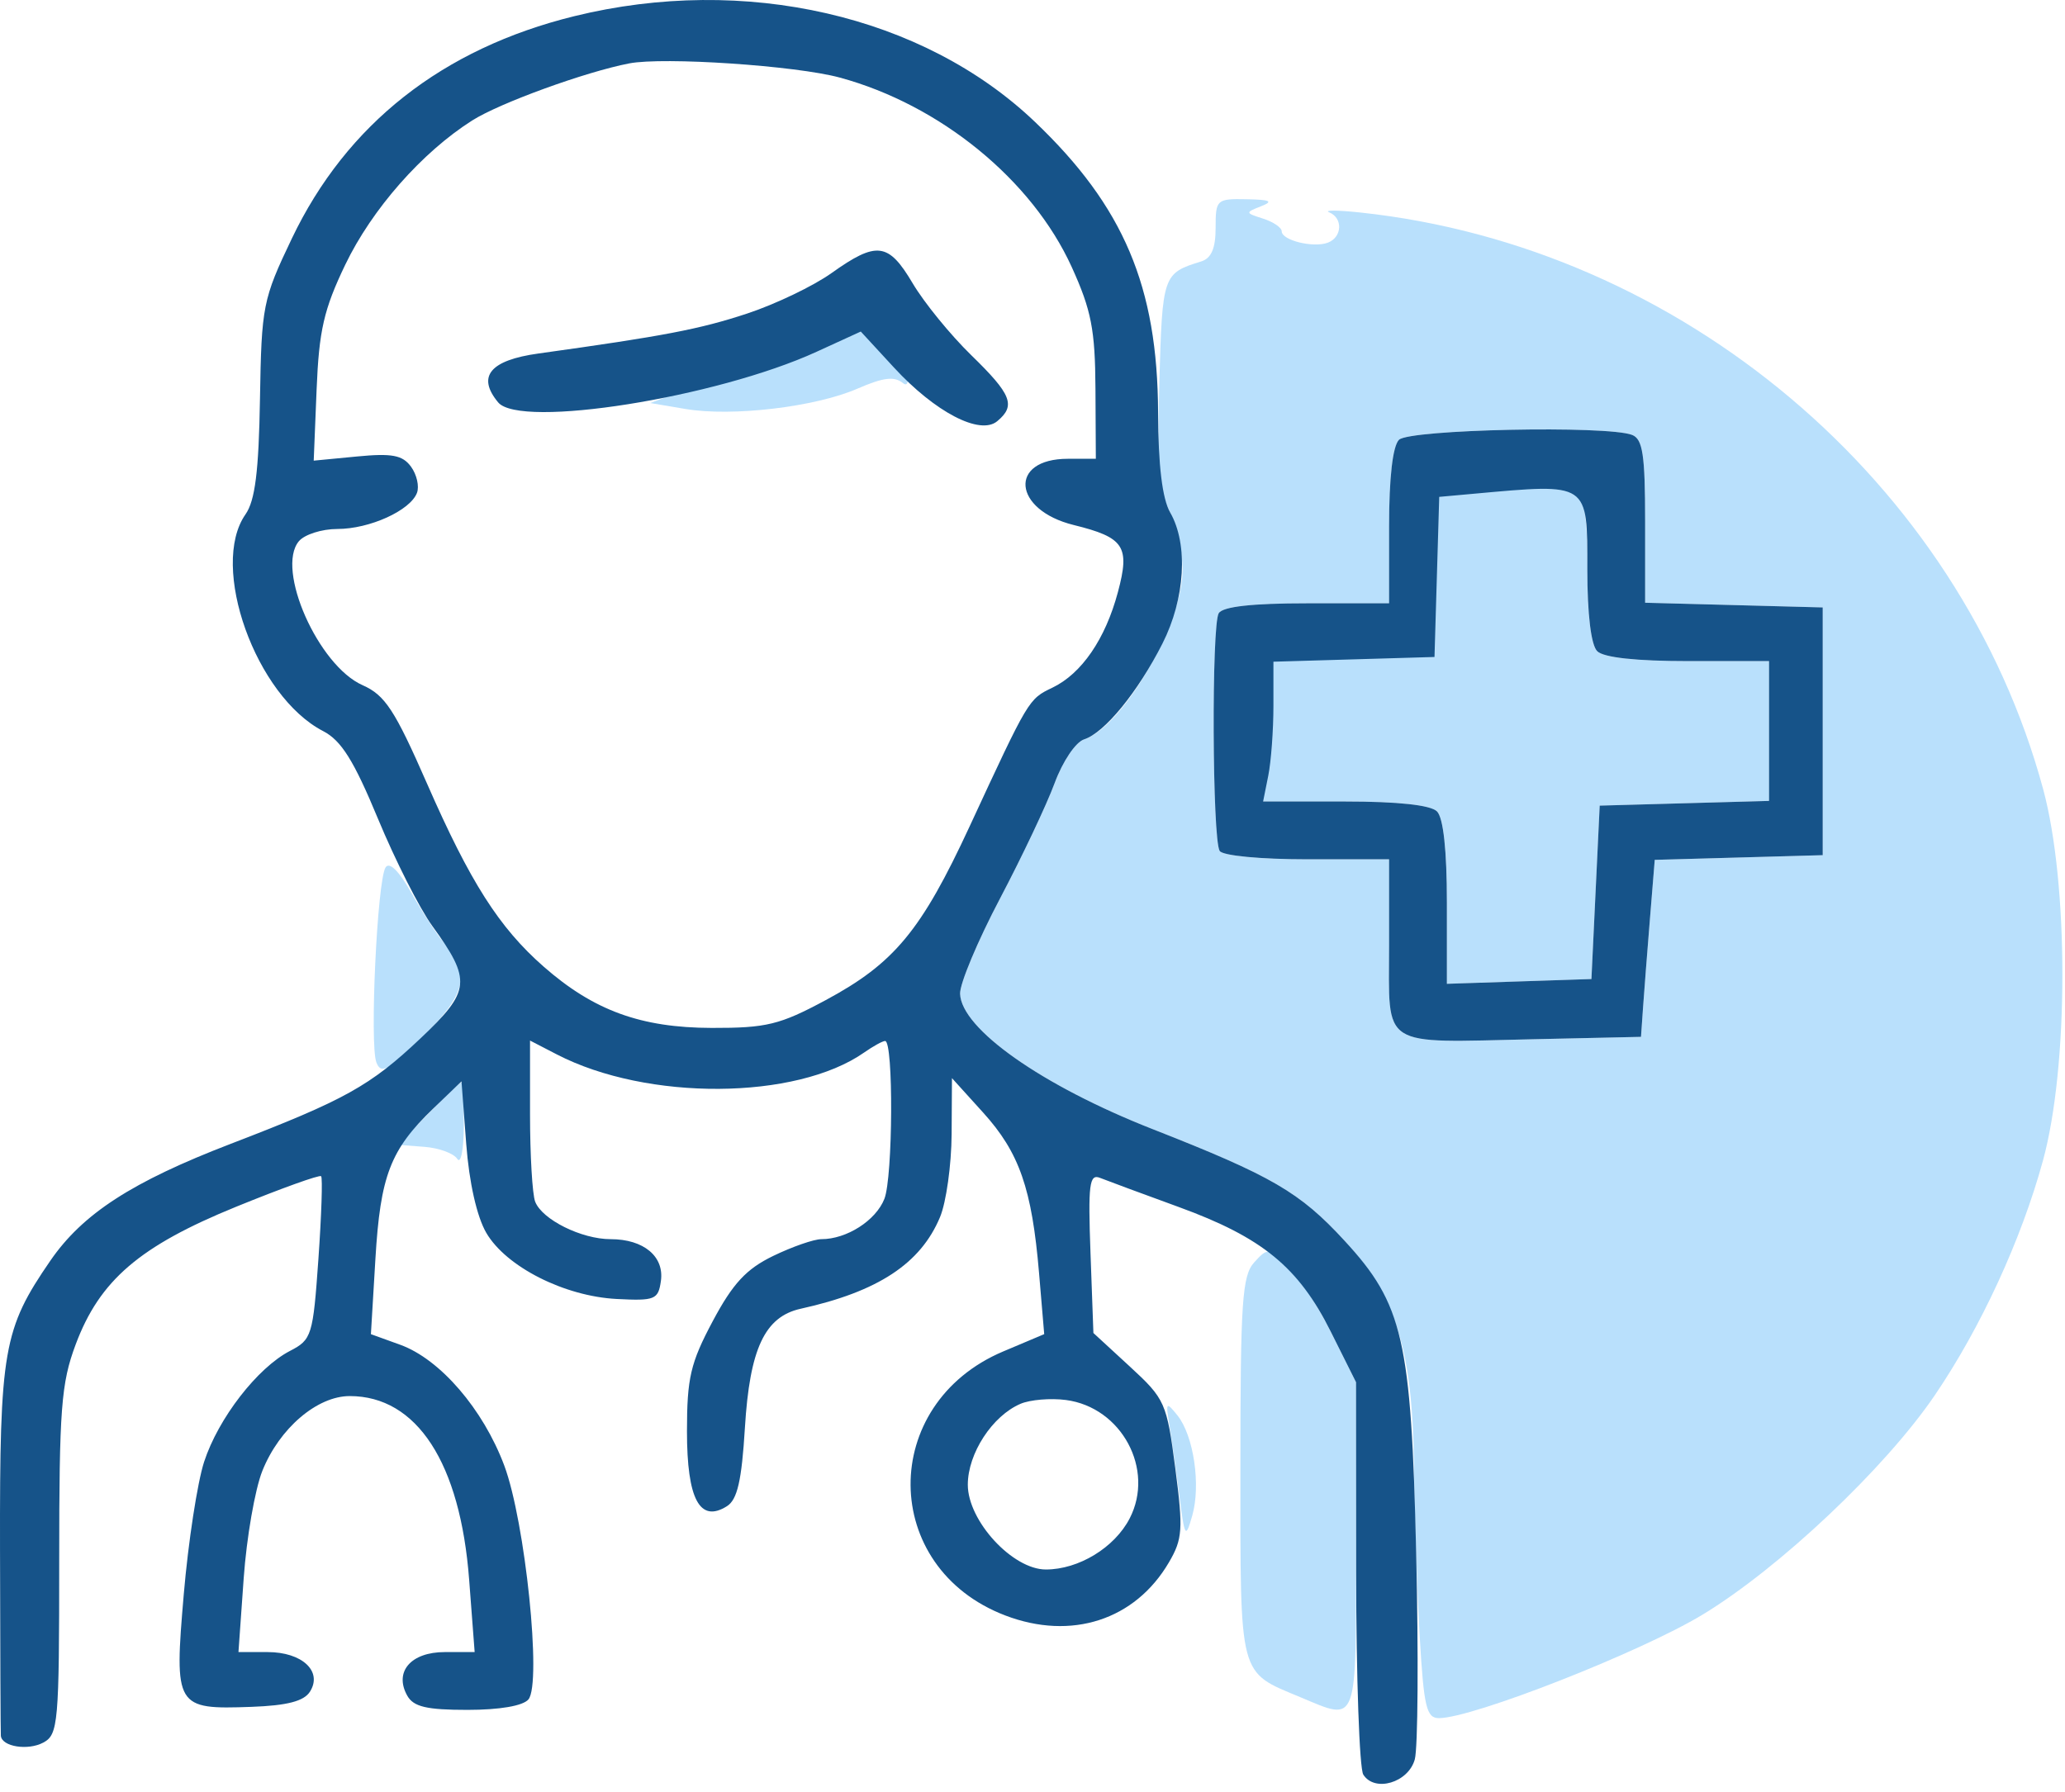
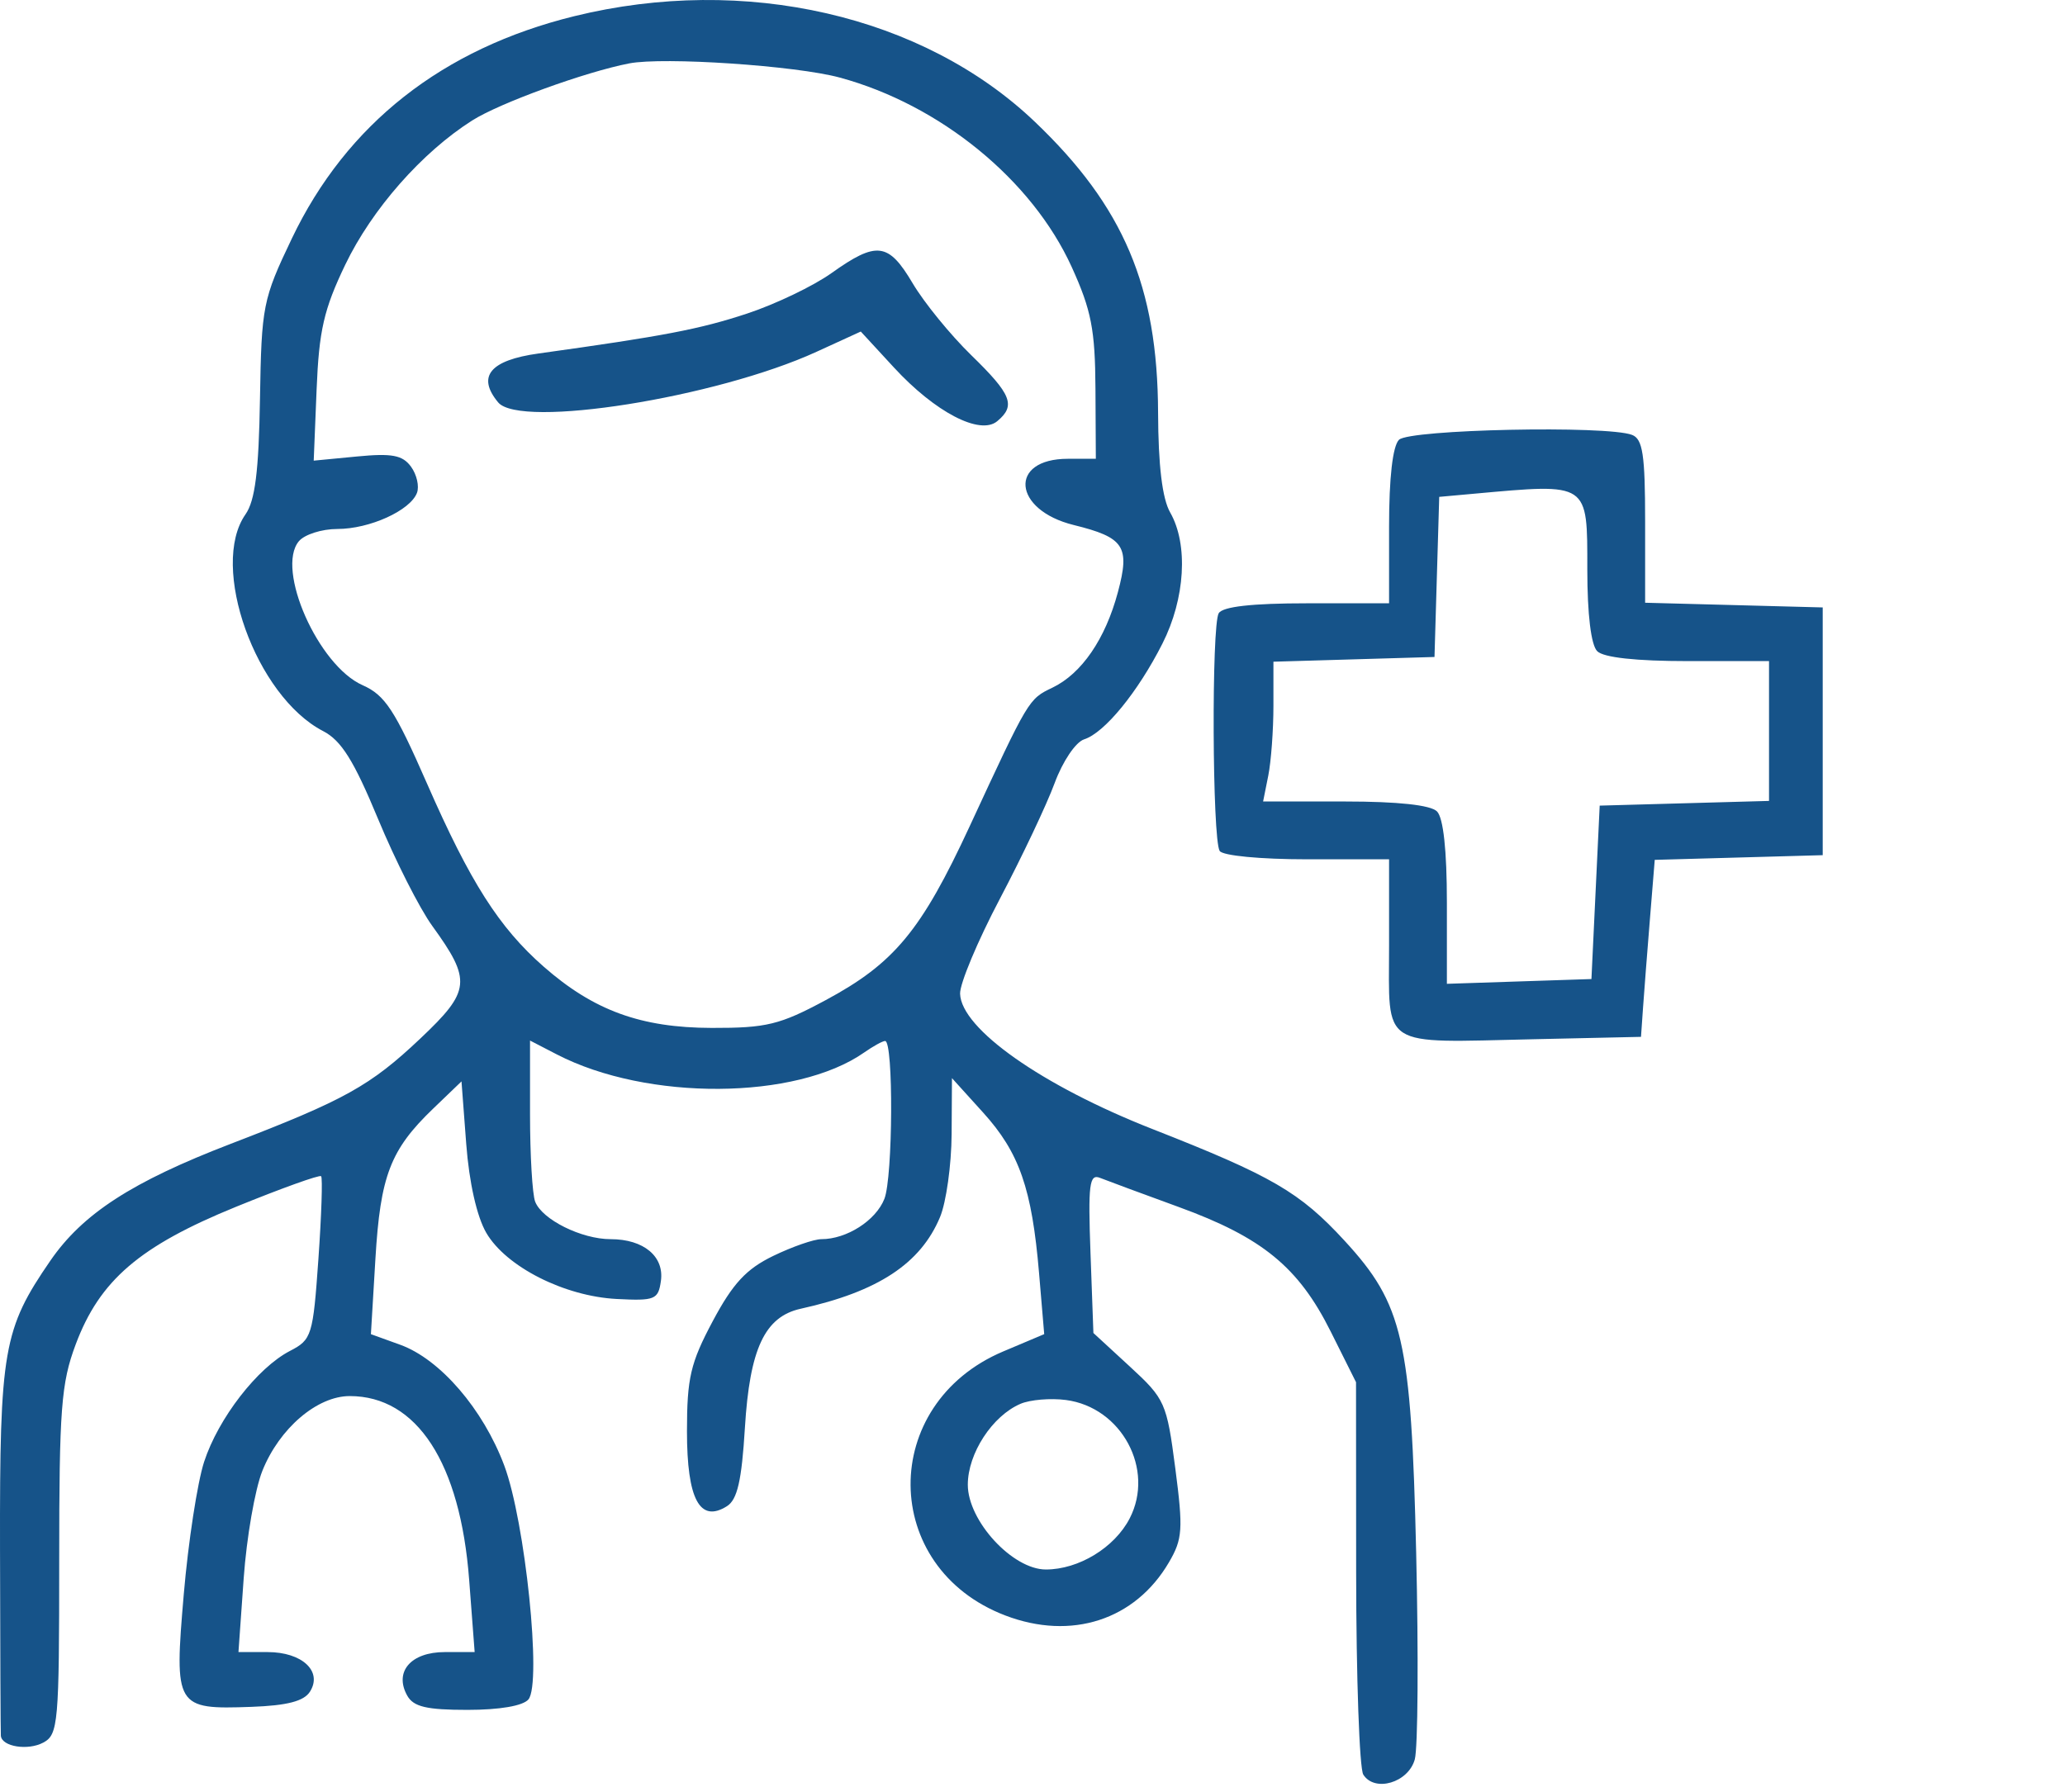
<svg xmlns="http://www.w3.org/2000/svg" width="250" height="217" viewBox="0 0 250 217" fill="none">
-   <path fill-rule="evenodd" clip-rule="evenodd" d="M147.169 27.587C147.169 30.078 146.653 31.278 145.419 31.66C140.785 33.092 140.721 33.276 140.355 46.291C140.073 56.291 140.323 59.453 141.585 61.894C142.456 63.579 143.169 66.794 143.169 69.04C143.169 75.521 135.874 88.063 131.25 89.53C130.228 89.855 128.651 92.197 127.679 94.834C126.722 97.431 123.741 103.73 121.054 108.831C118.367 113.932 116.197 119.107 116.233 120.331C116.358 124.578 126.156 131.473 139.52 136.719C154.015 142.409 157.363 144.356 162.784 150.247C168.981 156.98 171.003 163.469 171.174 177.16C171.252 183.428 171.572 192.943 171.886 198.306C172.376 206.7 172.698 208.056 174.202 208.056C178.27 208.056 198.561 200.093 206.089 195.543C215.396 189.916 228.25 177.773 234.249 168.938C239.815 160.742 244.707 150.126 247.328 140.556C250.457 129.135 250.469 107.065 247.354 95.556C237.288 58.368 203.544 29.872 164.669 25.732C161.919 25.439 160.232 25.43 160.919 25.711C162.603 26.4 162.506 28.713 160.765 29.381C159.018 30.051 155.169 29.107 155.169 28.007C155.169 27.558 154.156 26.869 152.919 26.475C150.741 25.783 150.733 25.735 152.669 24.978C154.206 24.377 153.802 24.18 150.919 24.126C147.28 24.058 147.169 24.161 147.169 27.587ZM101.388 41.393C100.133 42.09 101.116 39.587 101.529 40C101.942 40.413 100.565 41.397 99.529 41C98.146 40.469 97.45 41.062 98.029 42C98.621 42.957 99.215 42.535 97.529 42C96.116 41.552 96.64 40.871 97.029 41.5C97.678 42.55 95.438 43.408 94.529 42.5C94.241 42.212 93.296 44 94.029 44C94.762 44 93.258 43.716 93.029 43.5C92.8 43.283 89.864 45.084 86.029 46.056L78.722 48.805L82.981 49.524C88.632 50.479 98.672 49.293 103.809 47.063C106.974 45.689 108.279 45.535 109.346 46.411C110.114 47.041 110.285 45.247 108.529 43.5C106.774 41.752 104.714 40.315 105.029 40C106.045 38.984 103.736 40.09 101.388 41.393ZM169.369 53.256C168.608 54.017 168.169 57.856 168.169 63.756V73.056H158.228C151.587 73.056 148.041 73.453 147.547 74.253C146.661 75.687 146.762 101.589 147.66 103.042C148.016 103.617 152.585 104.056 158.228 104.056H168.169V114.537C168.169 127.086 166.893 126.261 185.669 125.844L198.669 125.556L198.913 122.056C199.047 120.131 199.422 115.309 199.745 111.34L200.332 104.124L210.501 103.84L220.669 103.556V88.556V73.556L209.919 73.272L199.169 72.988V63.129C199.169 55.061 198.882 53.16 197.587 52.663C194.533 51.491 170.632 51.993 169.369 53.256ZM182.086 58.461C181.857 58.683 180.094 59.021 178.169 59.211L173.669 59.556L173.169 70.056L172.669 79.556L164.146 79.056L153.623 79.556L153.371 85.056C153.232 87.531 152.865 91.244 152.556 93.306L151.993 97.056H162.881C169.238 97.056 173.197 97.484 173.969 98.256C174.74 99.027 175.169 102.976 175.169 109.295V119.134L183.919 118.845L192.669 118.556L193.169 108.056L193.669 97.556L203.919 97.271L214.169 96.986V88.521V80.056H204.368C198.079 80.056 194.138 79.626 193.368 78.856C192.628 78.116 192.169 74.486 192.169 69.391C192.169 62.243 191.908 59.986 190.235 59.091C188.343 58.079 182.912 57.658 182.086 58.461ZM46.674 105.048C45.665 106.68 44.736 126.484 45.566 128.648C46.139 130.141 47.005 129.658 51.248 125.483C56.486 120.328 57.023 117.8 53.669 114.056C52.931 113.231 51.218 110.601 49.864 108.212C48.3 105.453 47.137 104.299 46.674 105.048ZM51.876 134.844L48.178 138.631L51.383 138.876C53.148 139.01 54.938 139.668 55.364 140.338C55.789 141.008 56.145 139.193 56.154 136.306C56.161 133.419 56.035 131.056 55.872 131.056C55.709 131.056 53.911 132.76 51.876 134.844ZM151.838 152.869C150.381 154.479 150.169 157.638 150.169 177.73C150.169 203.374 149.909 202.378 157.423 205.518C164.462 208.459 164.169 209.254 164.169 187.216V167.375L161.186 161.406C159.545 158.123 157.147 154.444 155.855 153.231C153.58 151.093 153.455 151.082 151.838 152.869ZM141.569 172.556C141.841 174.206 142.381 178.031 142.769 181.056C143.43 186.213 143.528 186.369 144.335 183.556C145.399 179.851 144.519 173.858 142.55 171.398C141.181 169.689 141.111 169.773 141.569 172.556Z" fill="#B9E0FC" />
  <path fill-rule="evenodd" clip-rule="evenodd" d="M69.528 1.959C53.565 5.884 41.947 15.031 35.331 28.885C31.815 36.248 31.66 37.028 31.474 48.307C31.329 57.076 30.884 60.623 29.724 62.28C25.32 68.568 30.954 84.308 39.121 88.532C41.319 89.668 42.837 92.095 45.758 99.14C47.84 104.163 50.794 110.001 52.324 112.111C57.117 118.729 56.985 119.993 50.903 125.745C44.828 131.491 41.743 133.206 27.955 138.502C15.988 143.1 10.01 146.971 6.097 152.66C0.399 160.941 -0.04 163.452 0.002 187.556C0.023 199.656 0.069 209.845 0.104 210.199C0.235 211.514 3.377 212.014 5.24 211.017C7.05 210.049 7.168 208.7 7.168 189.058C7.168 170.602 7.403 167.502 9.162 162.803C12.069 155.035 16.893 150.894 28.597 146.126C34.057 143.901 38.683 142.238 38.877 142.431C39.07 142.624 38.922 147.143 38.547 152.472C37.895 161.741 37.746 162.223 35.107 163.588C31.164 165.627 26.427 171.749 24.709 177.024C23.898 179.517 22.79 186.731 22.248 193.056C21.077 206.734 21.25 207.023 30.428 206.69C34.77 206.532 36.797 206.006 37.528 204.846C39.079 202.389 36.58 200.056 32.397 200.056H28.869L29.503 191.114C29.852 186.195 30.869 180.344 31.763 178.11C33.822 172.964 38.389 169.056 42.34 169.056C50.471 169.056 55.725 177.143 56.799 191.306L57.464 200.056H53.851C49.74 200.056 47.684 202.44 49.303 205.332C50.057 206.681 51.645 207.056 56.596 207.056C60.489 207.056 63.328 206.568 63.976 205.787C65.608 203.821 63.585 184.244 61.05 177.47C58.494 170.639 53.283 164.589 48.45 162.841L44.904 161.559L45.45 152.426C46.05 142.372 47.258 139.228 52.434 134.254L55.871 130.951L56.445 138.533C56.798 143.199 57.733 147.337 58.874 149.292C61.273 153.399 68.323 156.973 74.668 157.299C79.296 157.537 79.694 157.374 80.013 155.112C80.432 152.143 77.921 150.056 73.927 150.056C70.398 150.056 65.622 147.68 64.789 145.511C64.448 144.621 64.168 139.868 64.168 134.949V126.005L67.418 127.686C78.347 133.34 96.378 133.225 104.627 127.447C105.719 126.682 106.858 126.056 107.158 126.056C108.182 126.056 108.105 142.552 107.068 145.176C106.031 147.802 102.506 150.056 99.438 150.056C98.537 150.056 95.913 150.969 93.607 152.085C90.349 153.663 88.721 155.42 86.293 159.975C83.594 165.038 83.168 166.856 83.168 173.324C83.168 181.543 84.72 184.454 88.002 182.394C89.266 181.601 89.793 179.306 90.183 172.885C90.766 163.331 92.586 159.443 96.931 158.482C106.295 156.41 111.45 153.02 113.804 147.385C114.554 145.589 115.186 141.068 115.209 137.338L115.25 130.556L119.028 134.731C123.412 139.575 124.93 143.938 125.795 154.179L126.418 161.556L121.465 163.647C106.382 170.016 106.532 189.829 121.706 195.624C129.712 198.681 137.426 196.177 141.516 189.193C143.173 186.363 143.252 185.194 142.287 177.798C141.252 169.861 141.049 169.405 136.793 165.487L132.373 161.417L132.021 151.725C131.718 143.42 131.883 142.118 133.168 142.631C133.993 142.961 138.29 144.551 142.716 146.165C152.823 149.85 157.205 153.442 161.097 161.23L164.168 167.375L164.183 190.466C164.192 203.165 164.581 214.158 165.047 214.893C166.429 217.073 170.499 215.873 171.281 213.056C171.662 211.681 171.738 200.431 171.45 188.056C170.849 162.224 169.868 157.946 162.783 150.247C157.362 144.356 154.014 142.409 139.519 136.719C126.155 131.473 116.358 124.578 116.233 120.331C116.197 119.107 118.366 113.932 121.053 108.831C123.74 103.73 126.721 97.431 127.678 94.834C128.65 92.197 130.228 89.855 131.25 89.53C133.717 88.747 137.75 83.817 140.724 77.947C143.491 72.487 143.88 65.926 141.668 62.056C140.711 60.382 140.227 56.388 140.203 49.963C140.147 34.7 136.039 25.004 125.283 14.746C111.752 1.842 90.151 -3.112 69.528 1.959ZM76.168 7.679C70.841 8.713 60.507 12.471 57.169 14.587C51.089 18.442 45.026 25.332 41.798 32.056C39.209 37.45 38.618 40.022 38.33 47.168L37.98 55.781L43.233 55.276C47.459 54.87 48.735 55.111 49.759 56.511C50.458 57.468 50.782 58.898 50.478 59.69C49.658 61.828 44.739 64.056 40.84 64.056C38.956 64.056 36.858 64.726 36.178 65.545C33.364 68.936 38.529 80.599 43.897 82.972C46.614 84.173 47.795 85.977 51.694 94.879C56.923 106.821 60.423 112.317 65.809 117.045C71.871 122.368 77.591 124.455 86.168 124.474C92.796 124.488 94.4 124.098 99.954 121.115C108.256 116.657 111.538 112.696 117.385 100.076C124.562 84.589 124.518 84.663 127.41 83.273C130.952 81.57 133.82 77.386 135.339 71.706C136.823 66.159 136.118 65.089 129.982 63.574C122.601 61.751 122.065 55.556 129.289 55.556H132.668L132.622 47.056C132.583 39.924 132.121 37.556 129.753 32.344C124.952 21.782 113.836 12.698 101.668 9.393C96.344 7.947 80.332 6.871 76.168 7.679ZM100.668 33.069C98.469 34.637 93.863 36.844 90.434 37.975C84.701 39.867 80.354 40.698 65.18 42.808C59.32 43.623 57.703 45.586 60.307 48.724C62.968 51.93 86.713 48.158 98.85 42.601L104.211 40.147L108.229 44.506C113.219 49.92 118.639 52.74 120.726 51.008C123.006 49.116 122.481 47.776 117.589 43.014C115.07 40.562 111.877 36.644 110.493 34.306C107.56 29.35 106.14 29.172 100.668 33.069ZM169.368 53.256C168.607 54.017 168.168 57.856 168.168 63.756V73.056H158.227C151.586 73.056 148.041 73.453 147.547 74.253C146.661 75.687 146.761 101.589 147.659 103.042C148.015 103.617 152.584 104.056 158.227 104.056H168.168V114.537C168.168 127.086 166.892 126.261 185.668 125.844L198.668 125.556L198.912 122.056C199.046 120.131 199.422 115.309 199.745 111.34L200.332 104.124L210.5 103.84L220.668 103.556V88.556V73.556L209.918 73.272L199.168 72.988V63.129C199.168 55.061 198.881 53.16 197.586 52.663C194.532 51.491 170.631 51.993 169.368 53.256ZM178.454 59.786L174.24 60.168L173.954 69.862L173.668 79.556L163.918 79.842L154.168 80.128V85.467C154.168 88.404 153.887 92.212 153.543 93.931L152.918 97.056H162.844C169.23 97.056 173.197 97.484 173.969 98.256C174.74 99.027 175.168 102.976 175.168 109.295V119.134L183.918 118.845L192.668 118.556L193.168 108.056L193.668 97.556L203.918 97.271L214.168 96.986V88.521V80.056H204.368C198.079 80.056 194.138 79.626 193.368 78.856C192.619 78.107 192.168 74.393 192.168 68.973C192.168 58.348 192.429 58.523 178.454 59.786ZM123.556 169.99C120.138 171.446 117.168 176.003 117.168 179.791C117.168 184.172 122.585 190.056 126.618 190.056C130.591 190.056 134.933 187.41 136.761 183.877C139.833 177.935 135.784 170.41 129.042 169.53C127.186 169.288 124.718 169.495 123.556 169.99Z" fill="#165389" />
</svg>